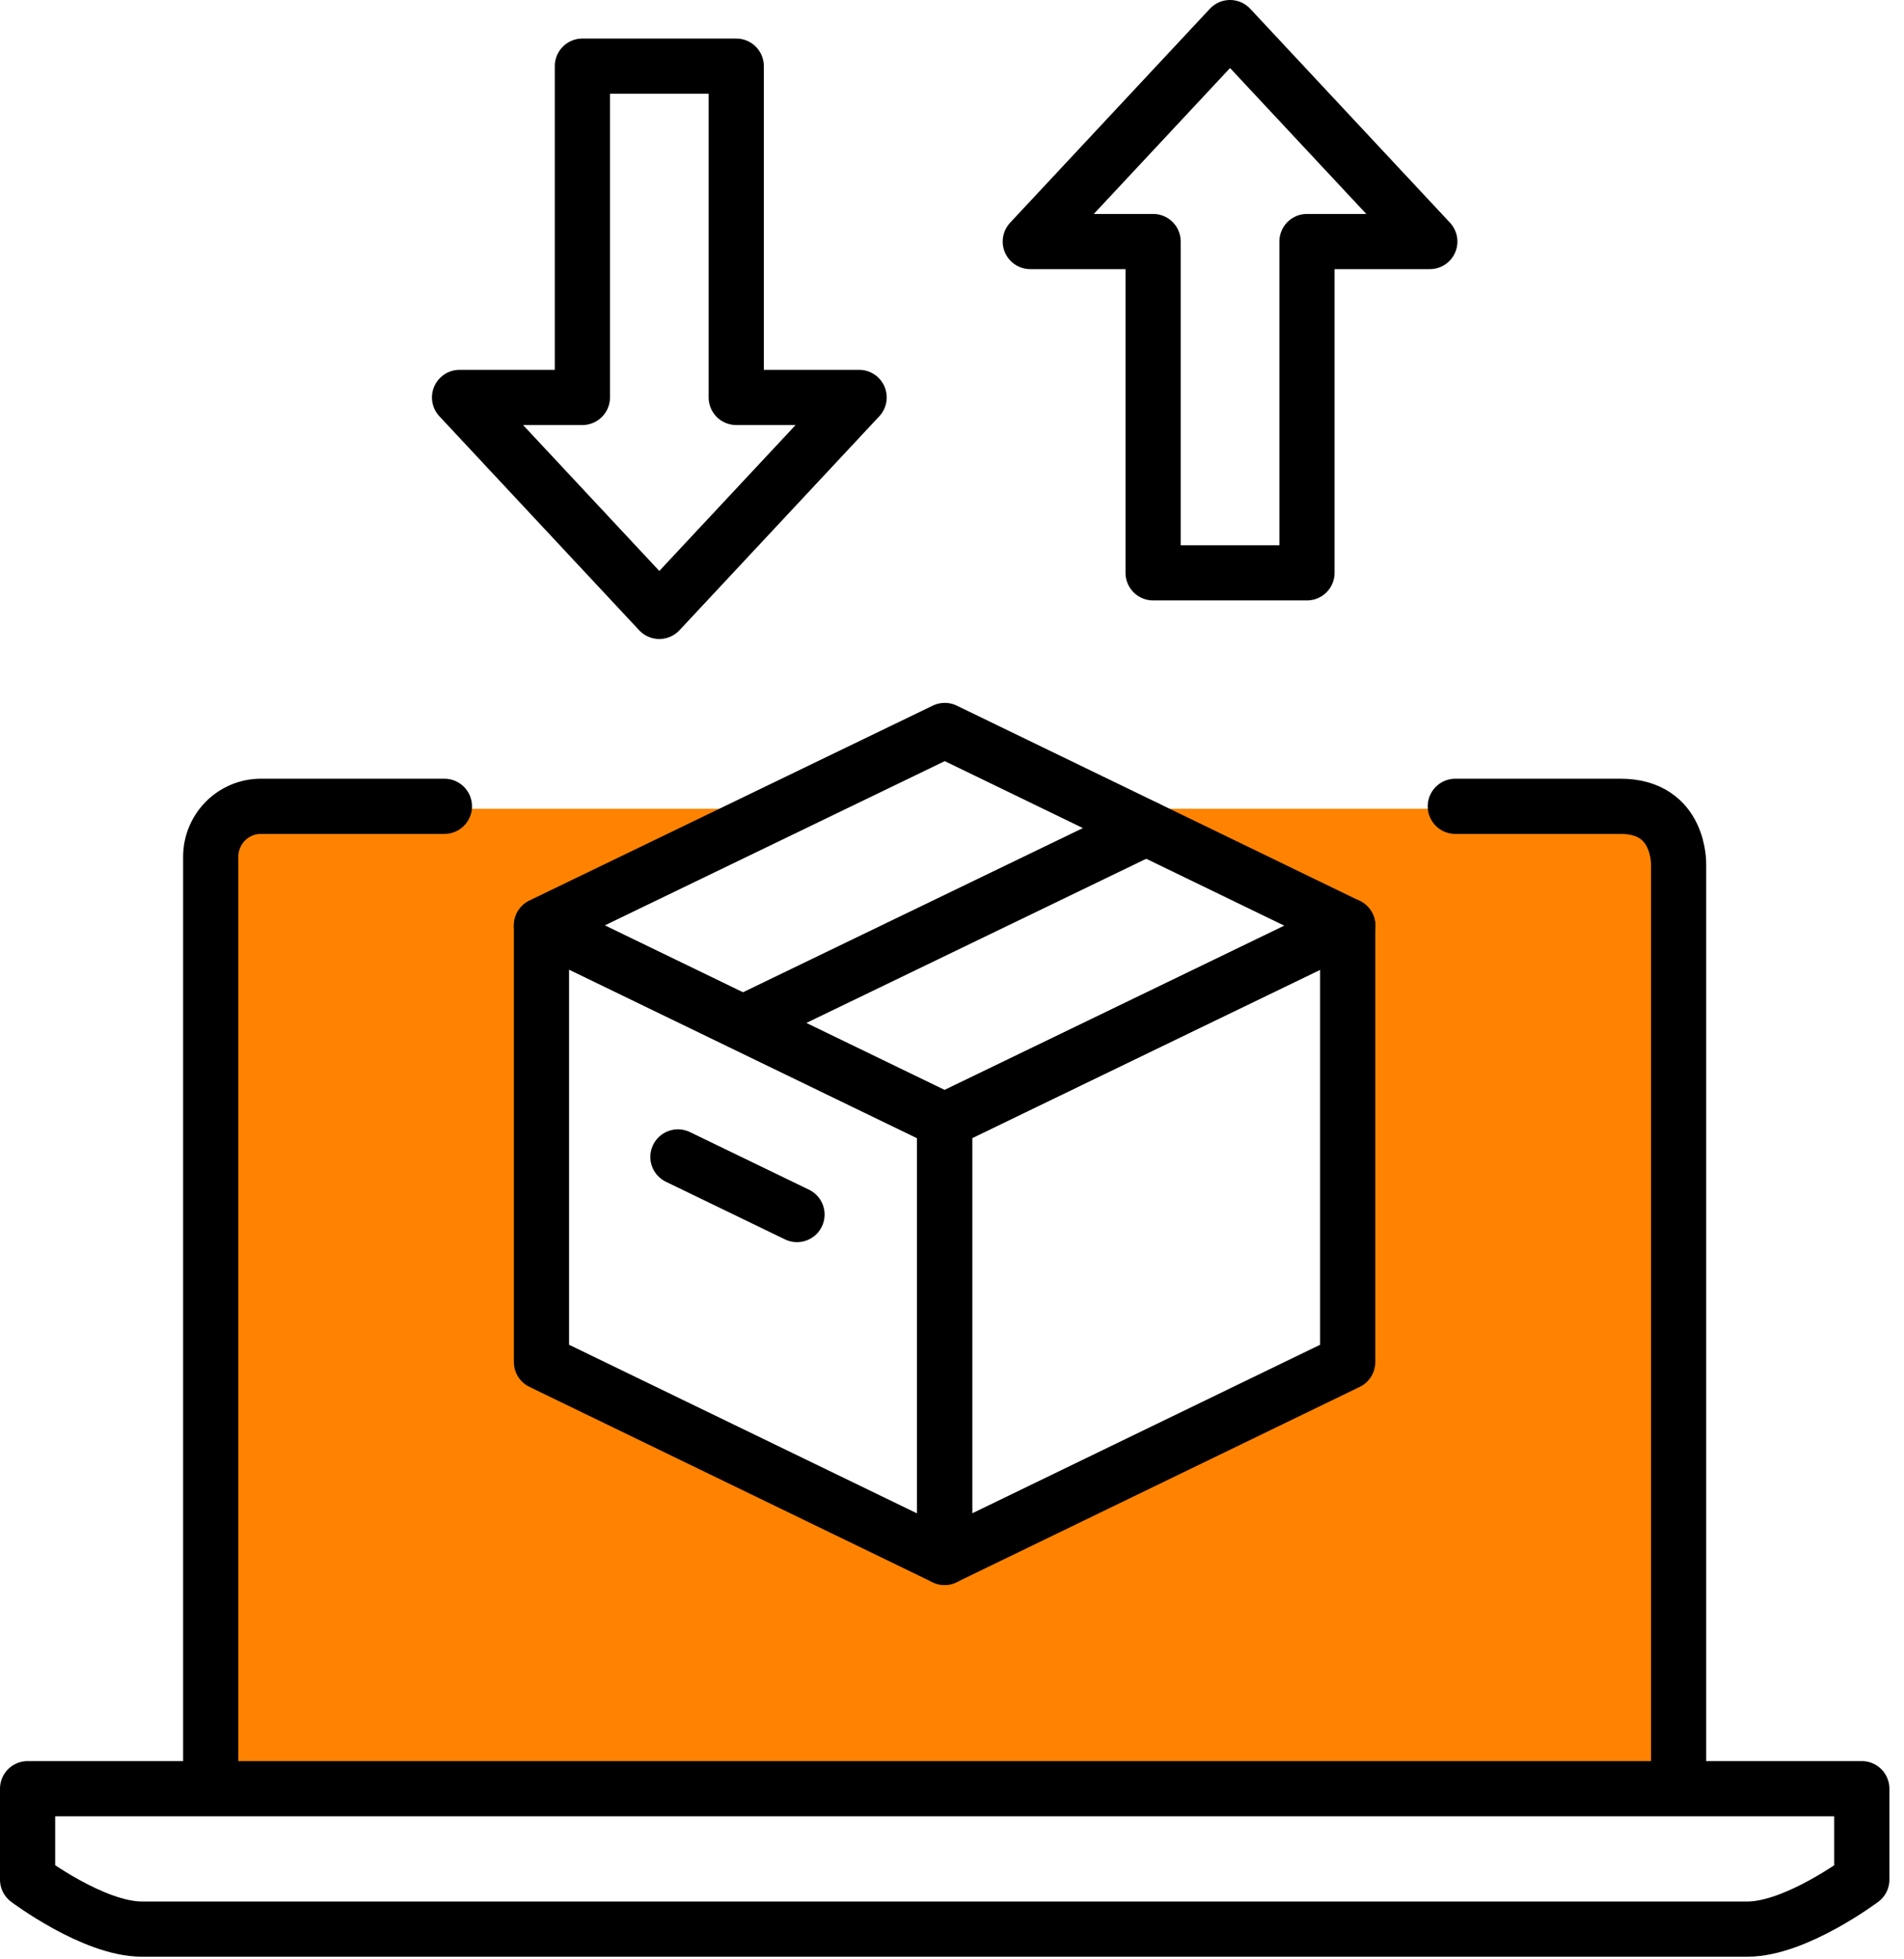
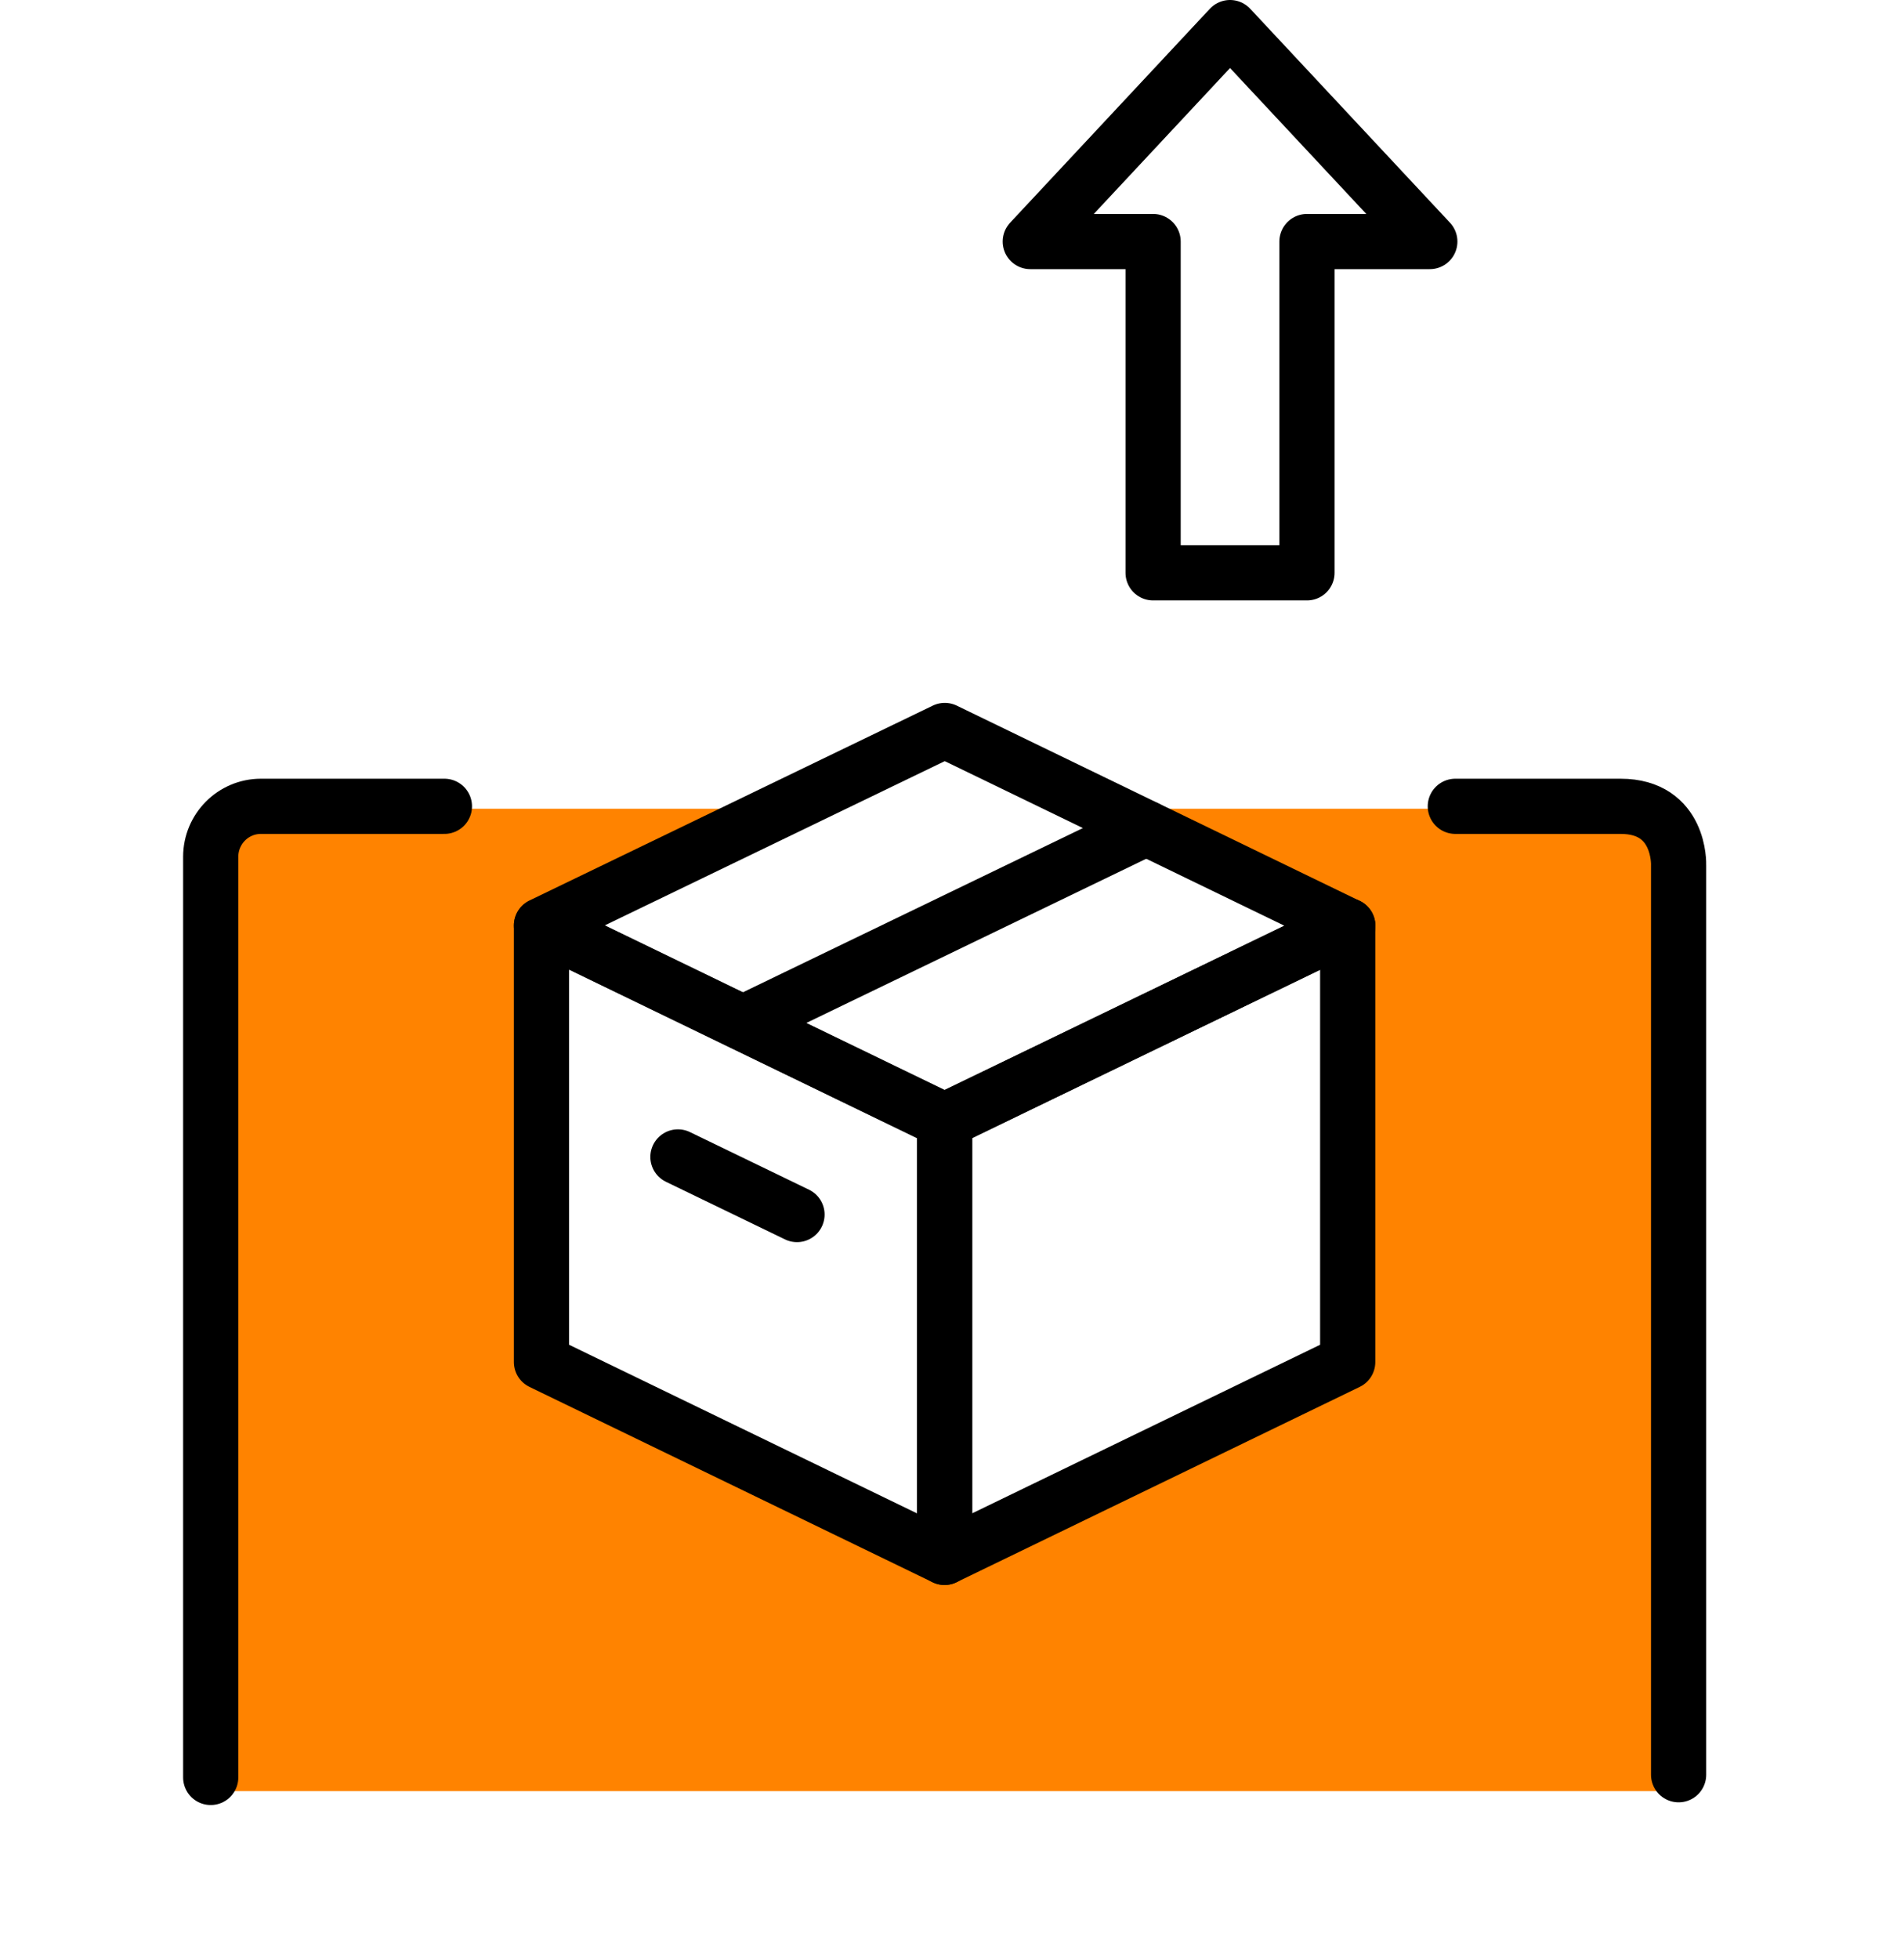
<svg xmlns="http://www.w3.org/2000/svg" width="69" height="71" viewBox="0 0 69 71" fill="none">
  <path d="M58.734 29.306H39.919L48.844 33.628V49.442L34.233 56.52L19.628 49.442V33.618L28.551 29.306H9.454C8.451 29.306 7.636 30.126 7.636 31.137V64.905H60.832V31.432C60.832 31.432 60.908 29.306 58.732 29.306H58.734Z" fill="#FF8300" />
  <path d="M34.23 56.434L19.623 49.356V33.542L34.23 40.617V56.434Z" stroke="black" stroke-width="2" stroke-linecap="round" stroke-linejoin="round" />
  <path d="M34.23 40.605L19.623 33.531L34.238 26.47L48.846 33.548L34.23 40.605Z" stroke="black" stroke-width="2" stroke-linecap="round" stroke-linejoin="round" />
  <path d="M48.84 49.356L34.23 56.434V40.617L48.84 33.542V49.356Z" stroke="black" stroke-width="2" stroke-linecap="round" stroke-linejoin="round" />
  <path d="M26.925 37.067L41.537 30.009" stroke="black" stroke-width="2" stroke-linecap="round" stroke-linejoin="round" />
  <path d="M28.883 44.011L24.568 41.923" stroke="black" stroke-width="2" stroke-linecap="round" stroke-linejoin="round" />
  <path d="M16.105 29.218H9.454C8.451 29.218 7.636 30.038 7.636 31.049V64.408" stroke="black" stroke-width="2" stroke-linecap="round" stroke-linejoin="round" />
  <path d="M60.832 64.31V31.344C60.832 31.344 60.908 29.218 58.732 29.218H52.74" stroke="black" stroke-width="2" stroke-linecap="round" stroke-linejoin="round" />
-   <path d="M67.471 68.112V64.816H1V68.112C1 68.112 3.387 69.904 5.14 69.904H63.328C65.082 69.904 67.471 68.112 67.471 68.112Z" stroke="black" stroke-width="2" stroke-linecap="round" stroke-linejoin="round" />
  <path d="M51.816 8.753L44.576 1L37.337 8.753H41.788V20.757H47.364V8.753H51.816Z" stroke="black" stroke-width="2" stroke-linecap="round" stroke-linejoin="round" />
-   <path d="M16.654 14.402L23.893 22.155L31.134 14.402H26.681V2.397H21.105V14.402H16.654Z" stroke="black" stroke-width="2" stroke-linecap="round" stroke-linejoin="round" />
</svg>